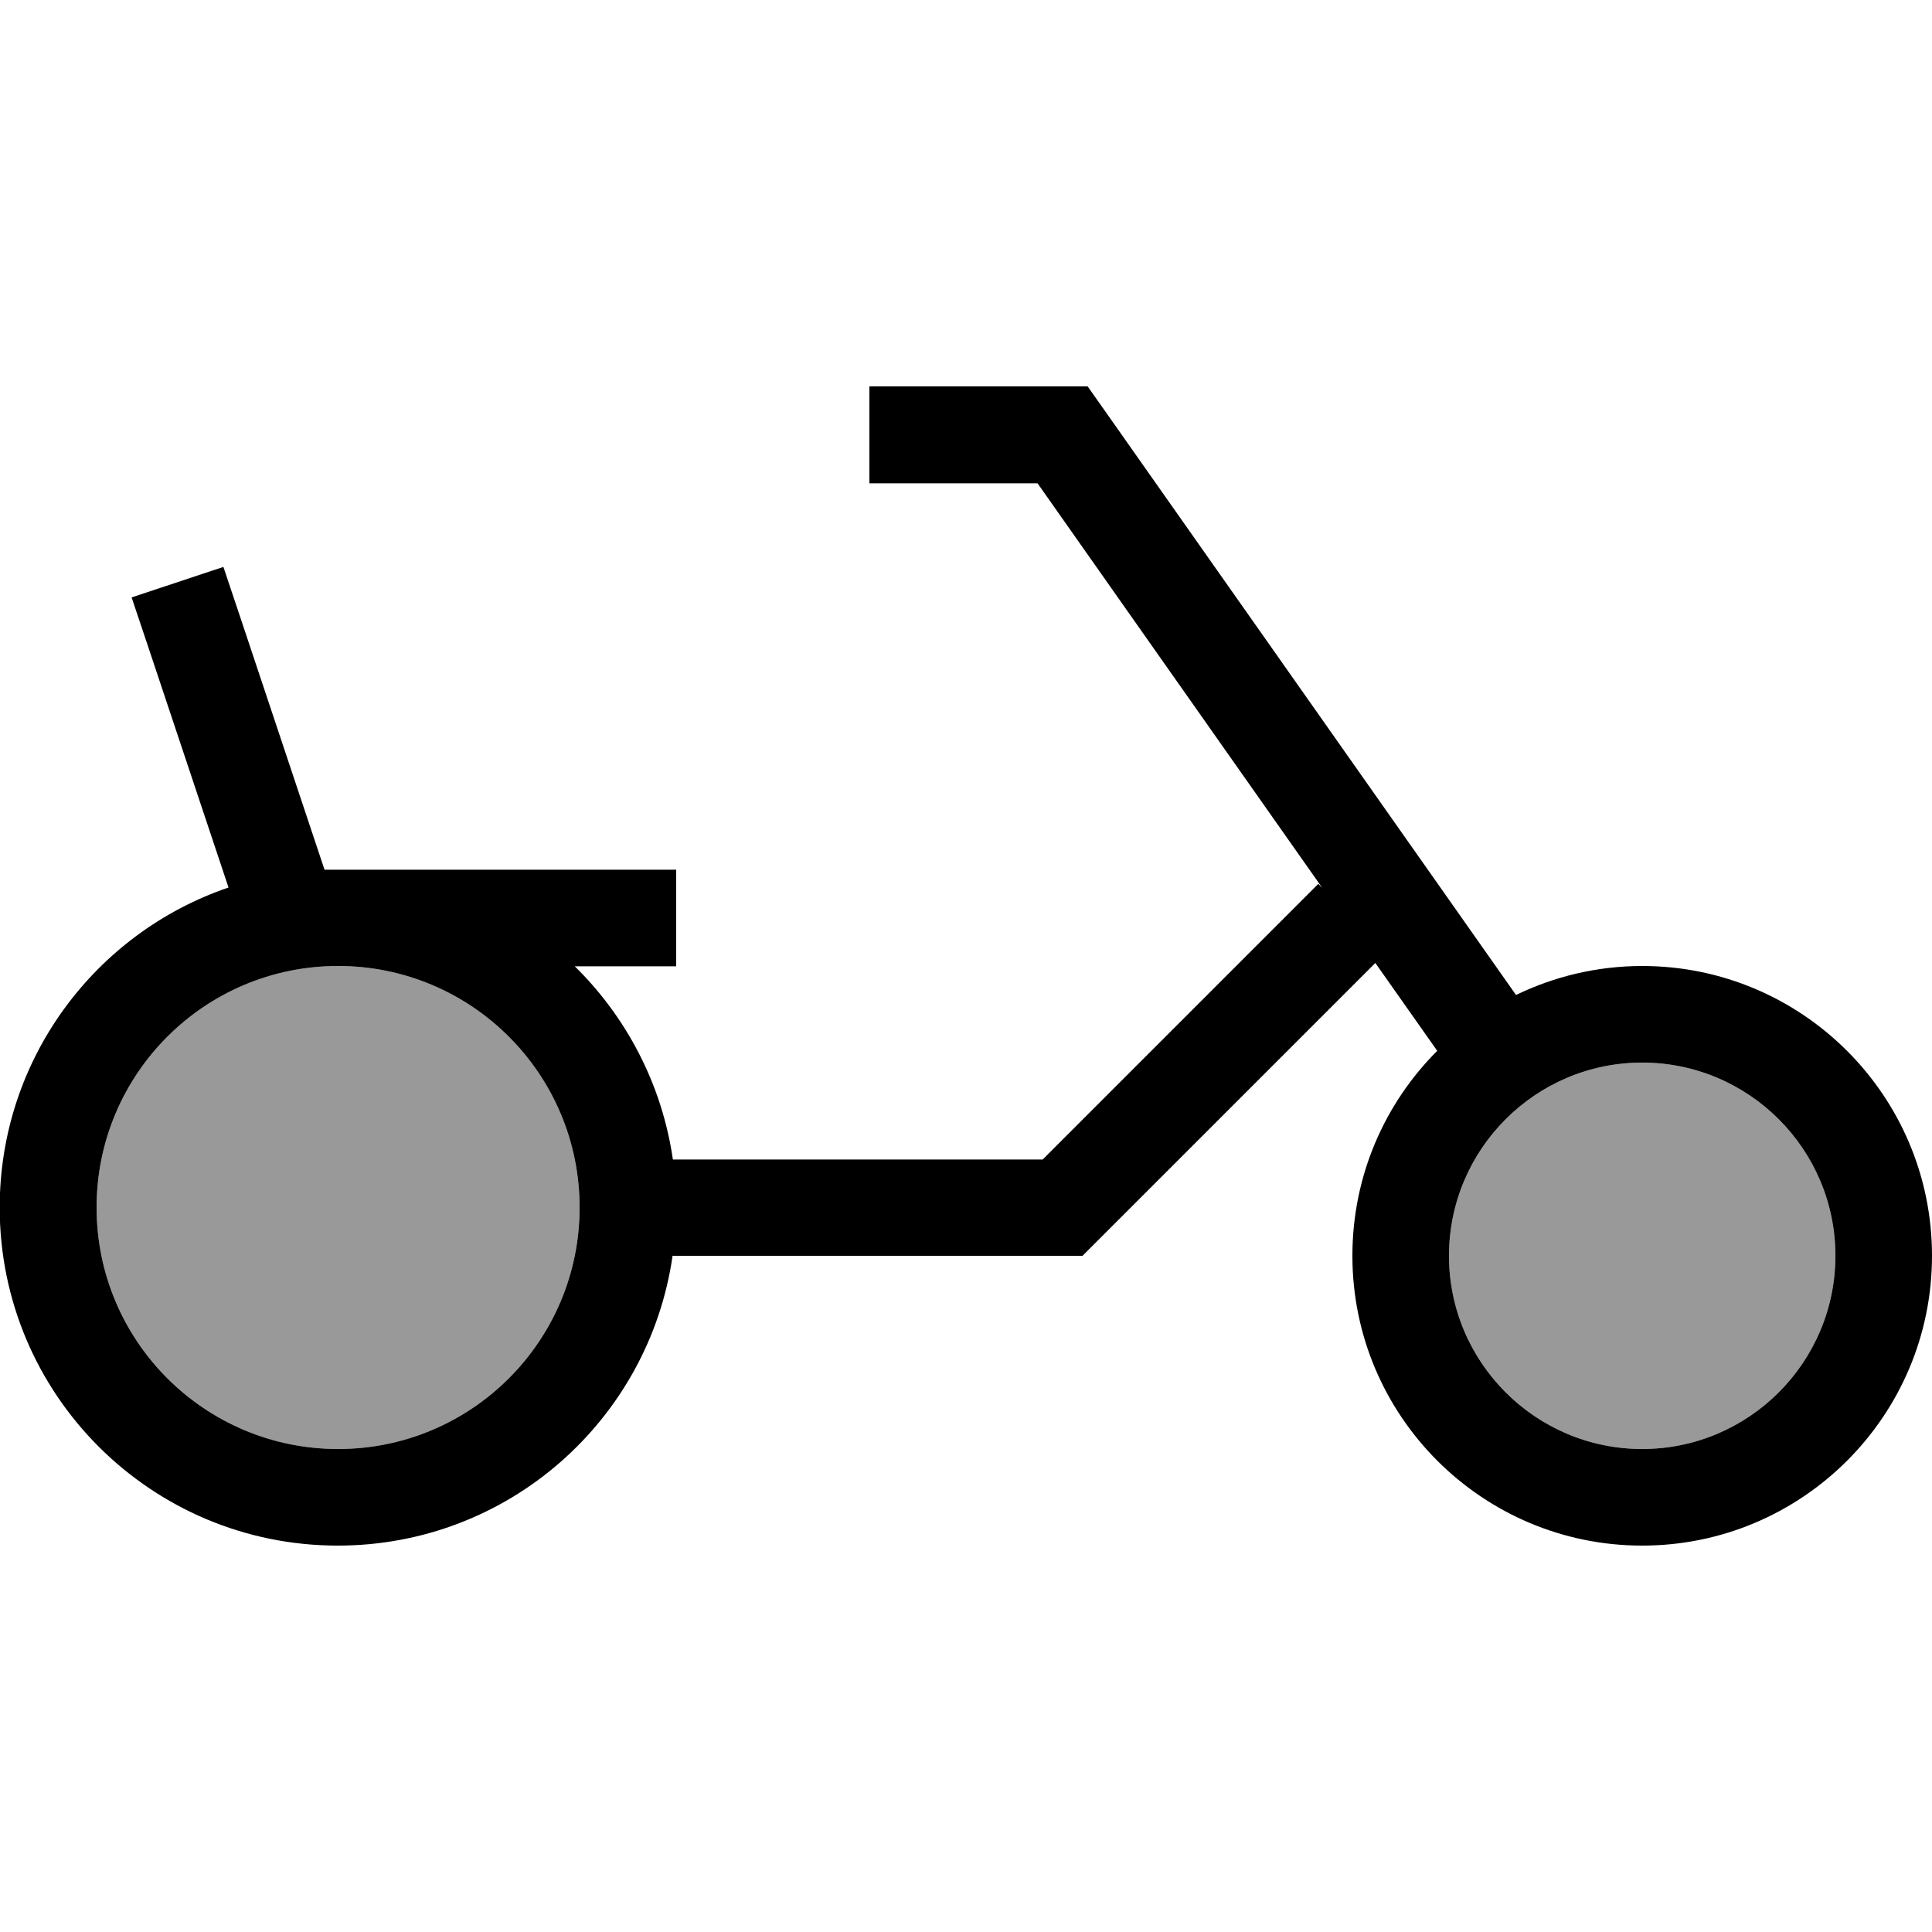
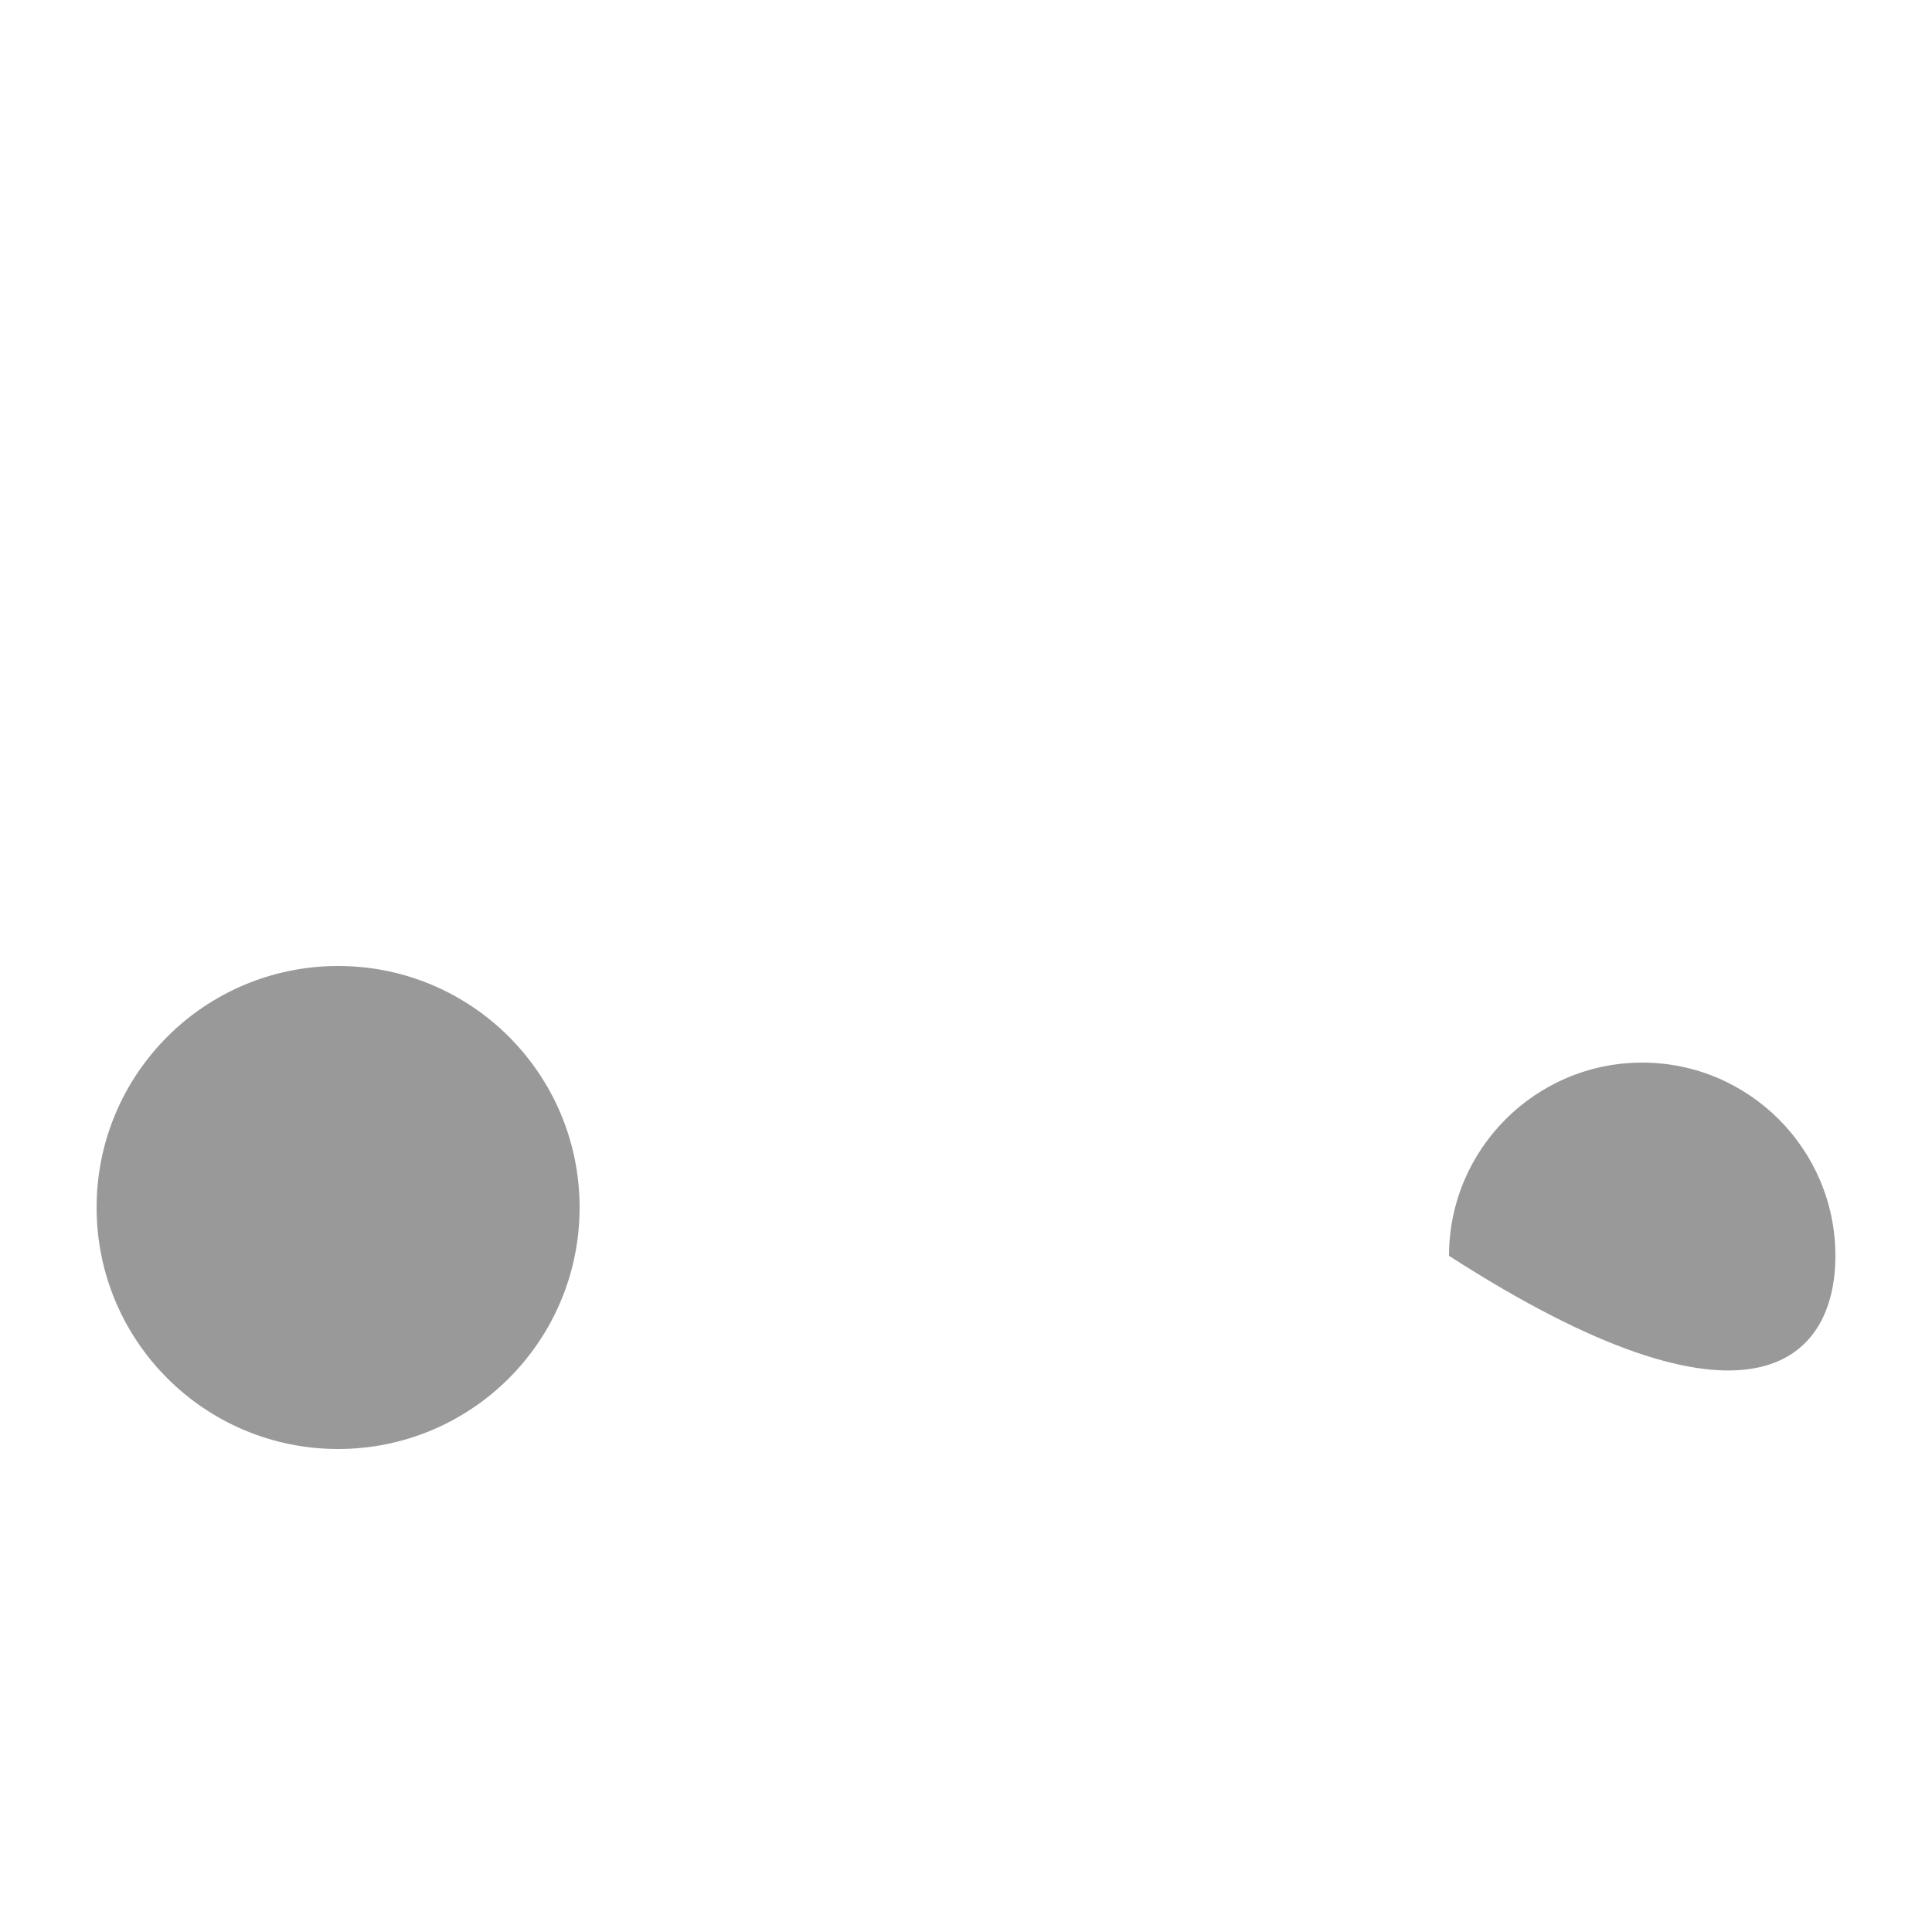
<svg xmlns="http://www.w3.org/2000/svg" viewBox="0 0 640 640">
-   <path opacity=".4" fill="currentColor" d="M32 400C32 444.2 67.8 480 112 480C156.2 480 192 444.2 192 400C192 355.8 156.2 320 112 320C67.8 320 32 355.8 32 400zM480 416C480 451.3 508.7 480 544 480C579.3 480 608 451.3 608 416C608 380.7 579.3 352 544 352C508.7 352 480 380.7 480 416z" />
-   <path fill="currentColor" d="M288 128L360.3 128L365.1 134.8L502.2 329.6C514.8 323.5 529 320 544 320C597 320 640 363 640 416C640 469 597 512 544 512C491 512 448 469 448 416C448 389.5 458.7 365.5 476.1 348.1L455.6 319L363.3 411.3L358.6 416L222.8 416C215 470.3 168.4 512 111.9 512C50 512-.1 461.9-.1 400C-.1 350.8 31.6 309 75.7 294L48.7 213.1L43.6 197.9L74 187.8L79.1 203L107.5 288.1L224 288.1L224 320.1L190.4 320.1C207.5 336.9 219.3 359.2 222.9 384.1L345.4 384.1L436.7 292.8L438 294.1L343.7 160.1L288 160.1L288 128.1zM112 320C67.8 320 32 355.8 32 400C32 444.2 67.8 480 112 480C156.2 480 192 444.2 192 400C192 355.8 156.2 320 112 320zM544 480C579.3 480 608 451.3 608 416C608 380.7 579.3 352 544 352C508.7 352 480 380.7 480 416C480 451.3 508.7 480 544 480z" />
+   <path opacity=".4" fill="currentColor" d="M32 400C32 444.2 67.8 480 112 480C156.2 480 192 444.2 192 400C192 355.8 156.2 320 112 320C67.8 320 32 355.8 32 400zM480 416C579.3 480 608 451.3 608 416C608 380.7 579.3 352 544 352C508.7 352 480 380.7 480 416z" />
</svg>